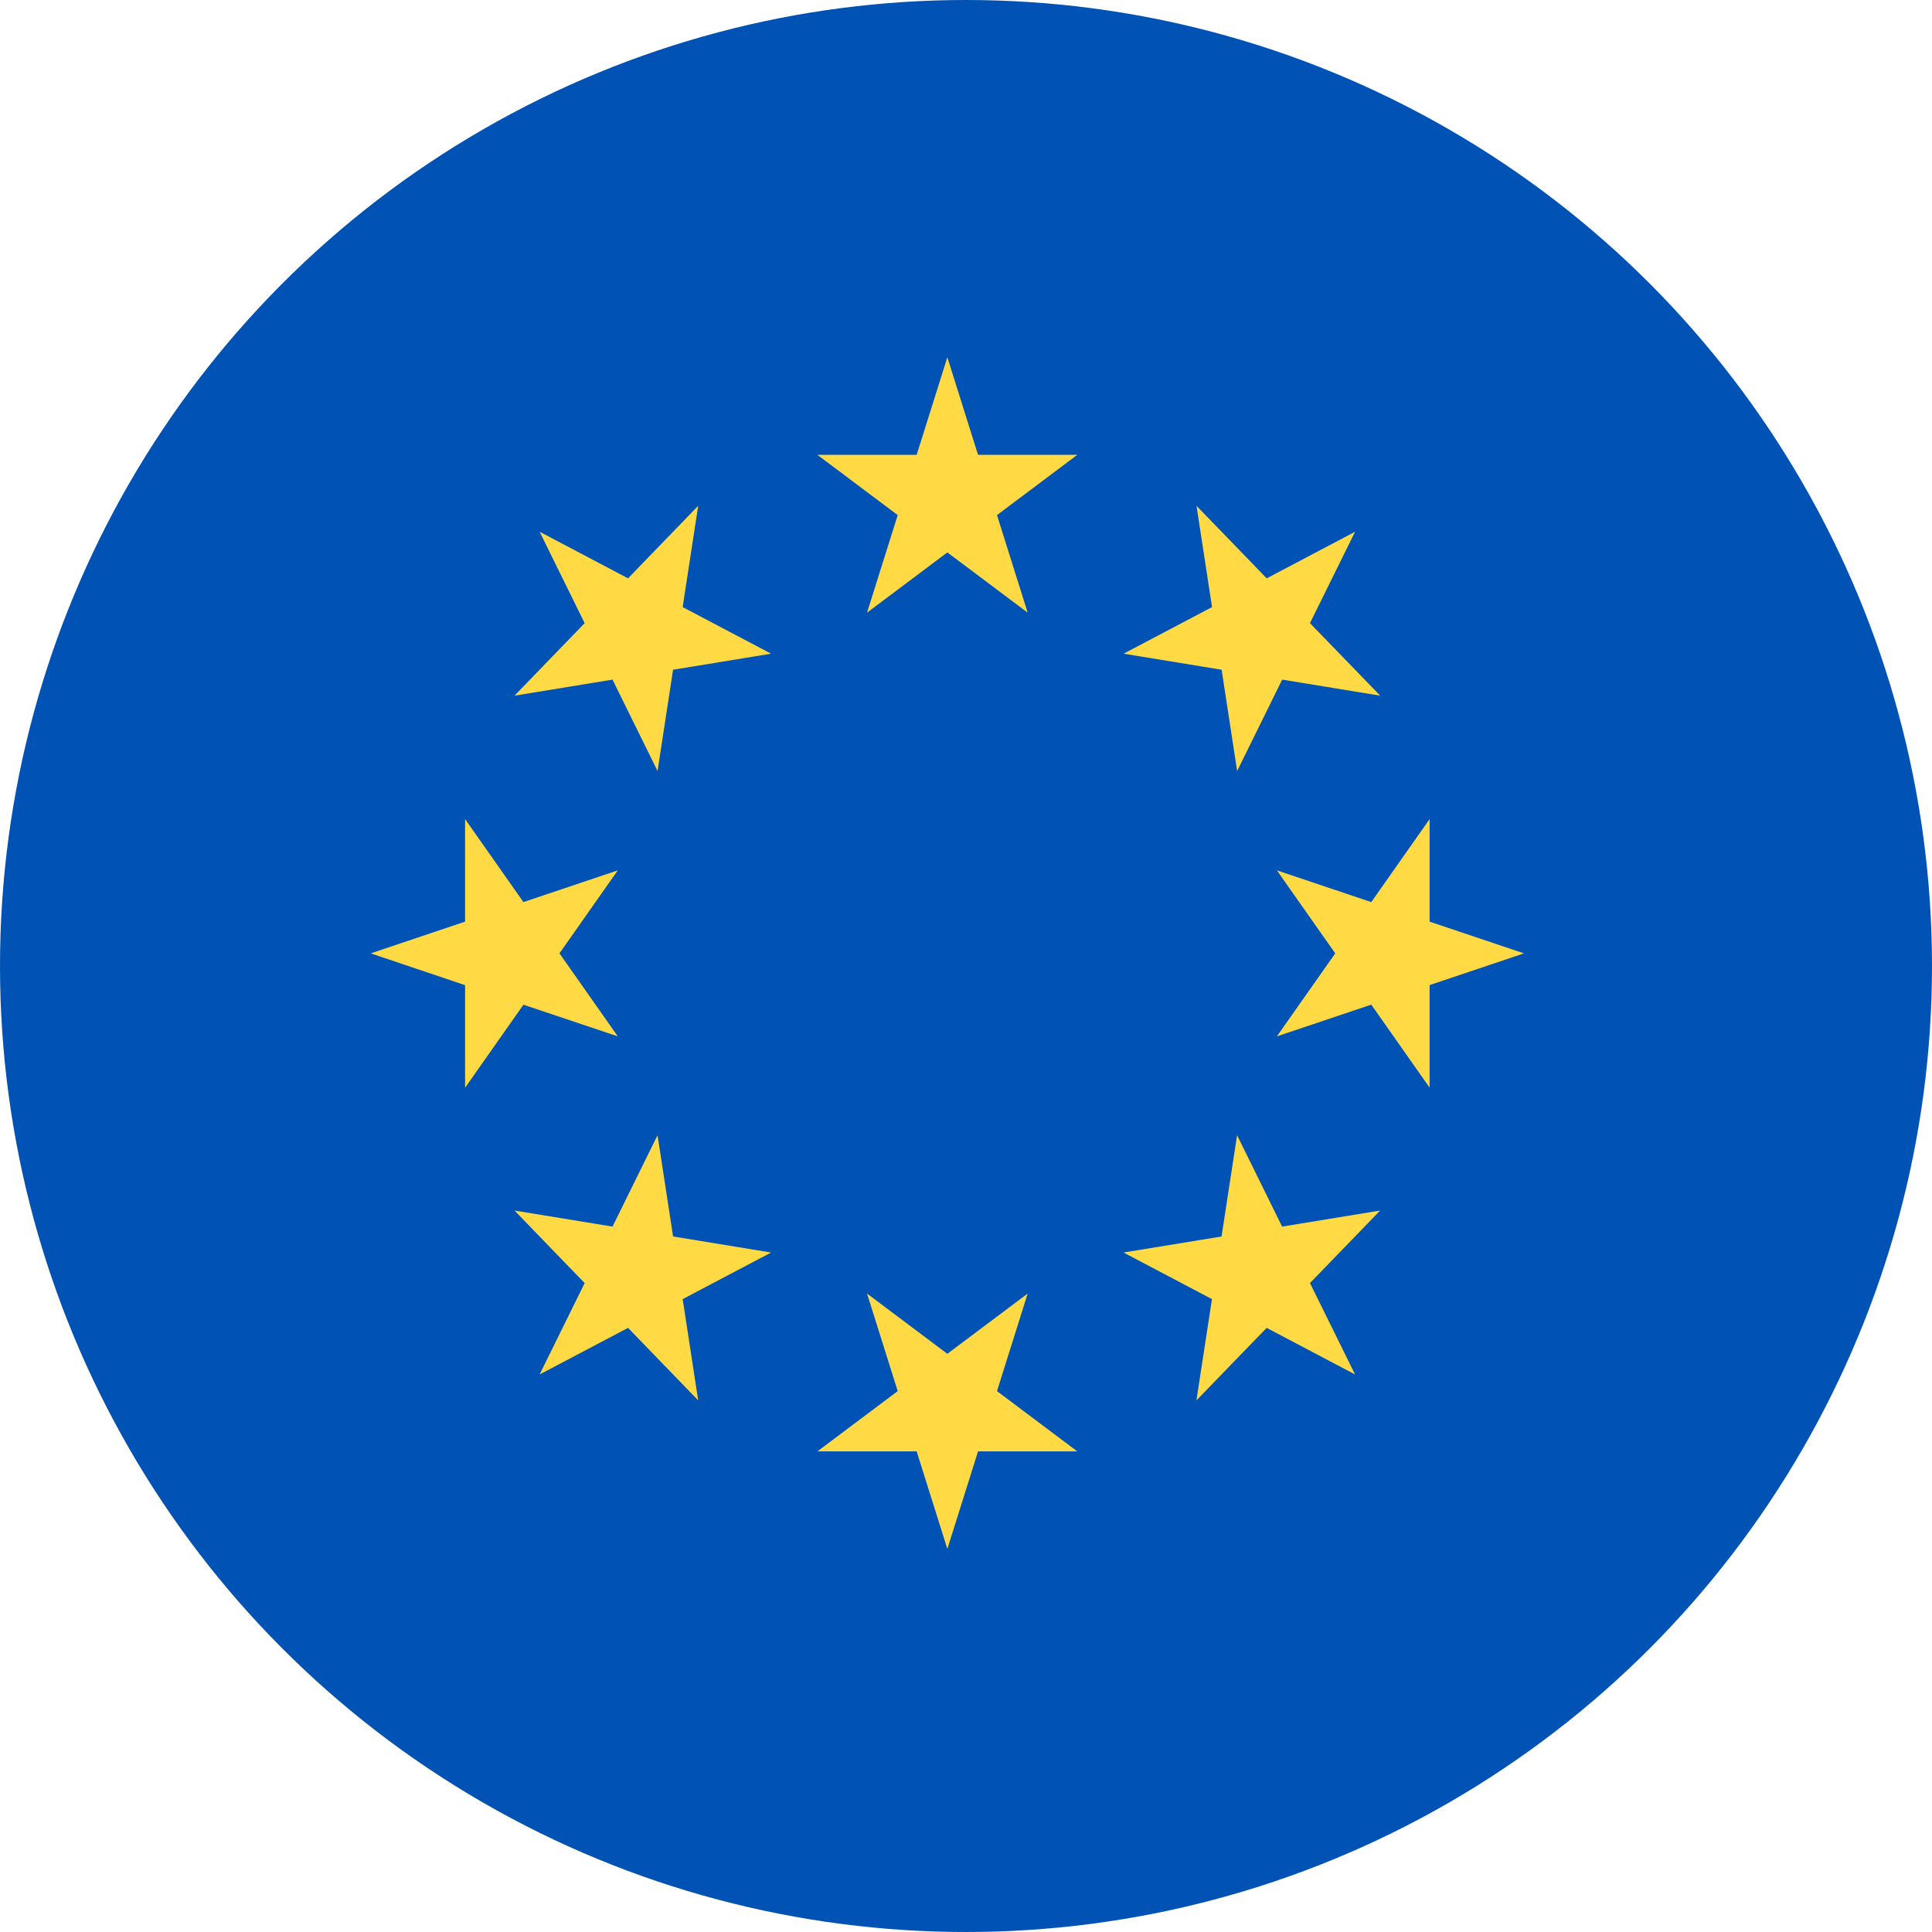
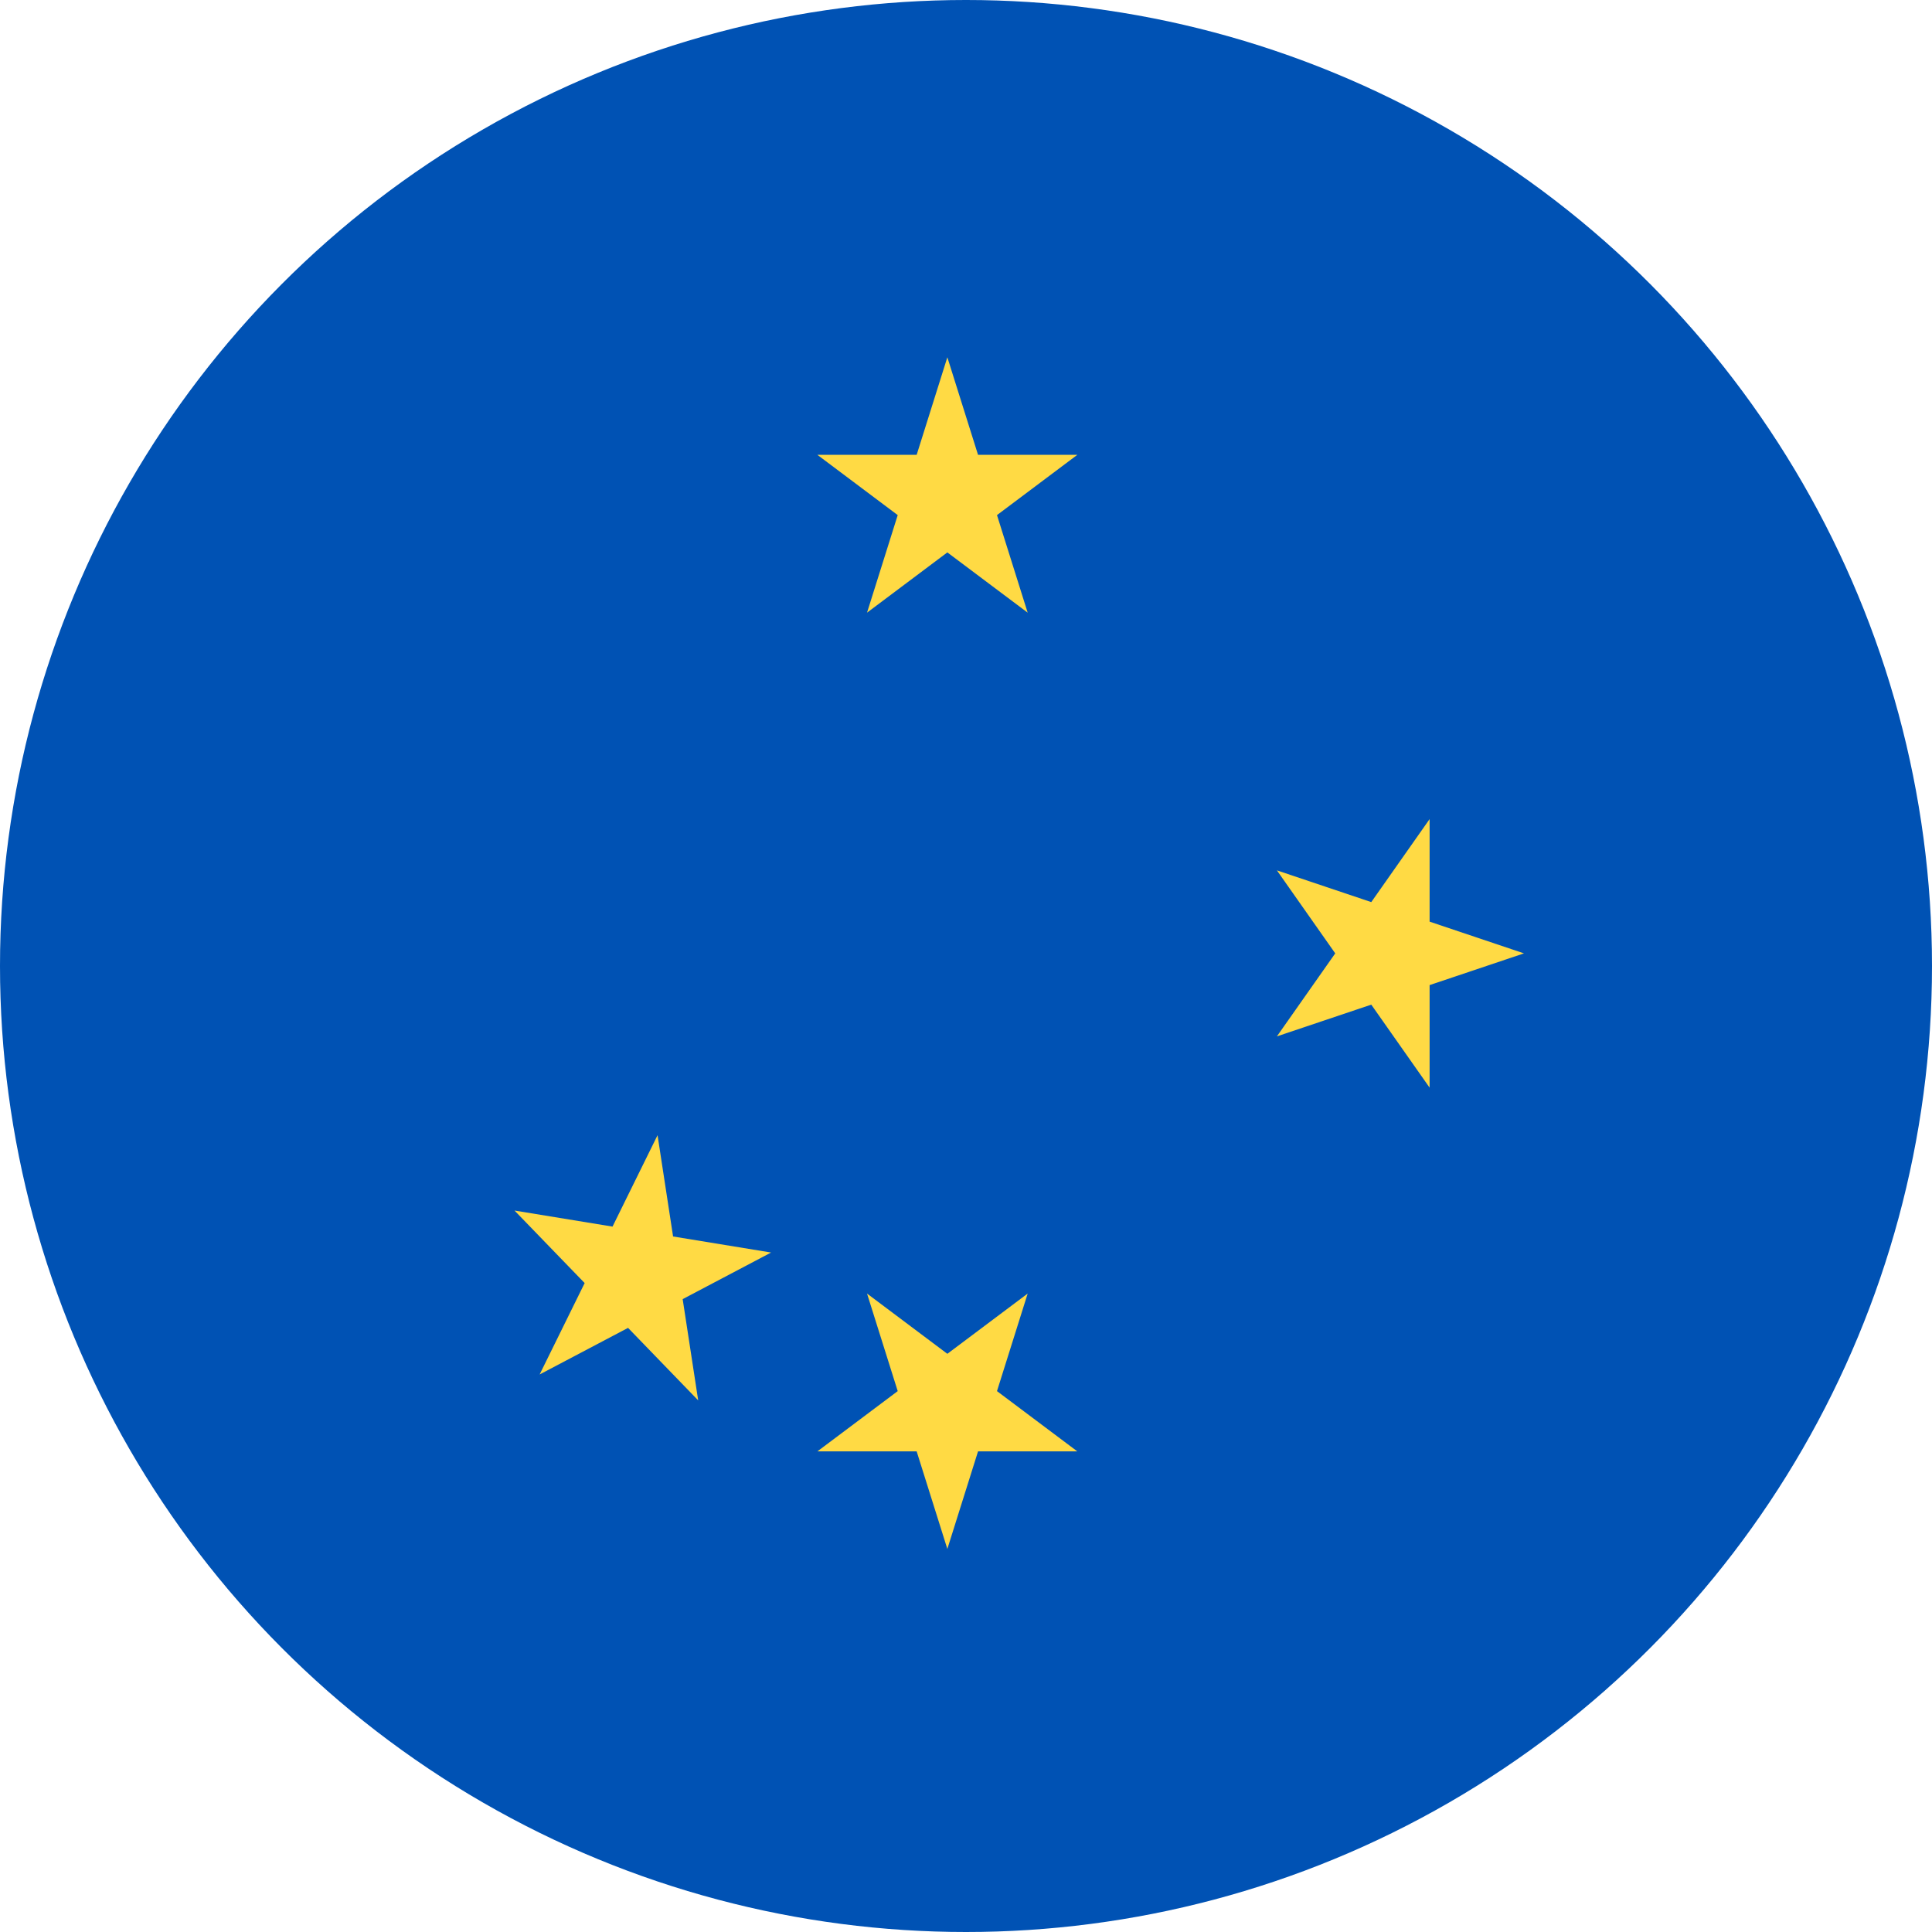
<svg xmlns="http://www.w3.org/2000/svg" width="26" height="26" viewBox="0 0 26 26">
  <g id="그룹_1756" data-name="그룹 1756" transform="translate(0 -0.262)">
    <circle id="타원_111" data-name="타원 111" cx="13" cy="13" r="13" transform="translate(0 0.262)" fill="#0052b4" />
    <g id="그룹_1755" data-name="그룹 1755" transform="translate(4.989 5.07)">
      <path id="패스_3164" data-name="패스 3164" d="M222.639,100.174l.413,1.313h1.336l-1.081.811.413,1.313-1.081-.811-1.081.811.413-1.313-1.081-.811h1.336Z" transform="translate(-214.879 -100.174)" fill="#ffda44" />
-       <path id="패스_3165" data-name="패스 3165" d="M139.365,139.375l1.19.627.944-.976-.209,1.363,1.19.627-1.319.216-.209,1.363-.606-1.23-1.319.216.944-.976Z" transform="translate(-137.092 -137.027)" fill="#ffda44" />
-       <path id="패스_3166" data-name="패스 3166" d="M100.175,222.7l1.27-.427v-1.38l.785,1.117,1.27-.427-.785,1.117.785,1.117-1.27-.426-.785,1.117v-1.38Z" transform="translate(-100.175 -214.678)" fill="#ffda44" />
      <path id="패스_3167" data-name="패스 3167" d="M139.365,306.84l.606-1.23-.944-.976,1.319.216.606-1.23.209,1.363,1.319.216-1.19.627.209,1.363-.944-.976Z" transform="translate(-137.092 -293.151)" fill="#ffda44" />
      <path id="패스_3168" data-name="패스 3168" d="M222.639,348.481l-.413-1.313h-1.336l1.081-.811-.413-1.313,1.081.811,1.081-.811-.413,1.313,1.081.811h-1.336Z" transform="translate(-214.879 -332.444)" fill="#ffda44" />
-       <path id="패스_3169" data-name="패스 3169" d="M306.738,306.84l-1.19-.627-.945.976.209-1.363-1.19-.627,1.319-.216.209-1.363.606,1.23,1.319-.216-.944.976Z" transform="translate(-293.491 -293.151)" fill="#ffda44" />
      <path id="패스_3170" data-name="패스 3170" d="M348.371,222.7l-1.27.427v1.38l-.785-1.117-1.27.427.785-1.117-.785-1.117,1.27.427.785-1.117v1.38Z" transform="translate(-332.851 -214.678)" fill="#ffda44" />
-       <path id="패스_3171" data-name="패스 3171" d="M306.738,139.376l-.607,1.23.945.976-1.319-.216-.606,1.23-.209-1.363-1.319-.216,1.19-.627-.209-1.363.945.976Z" transform="translate(-293.491 -137.028)" fill="#ffda44" />
    </g>
  </g>
</svg>